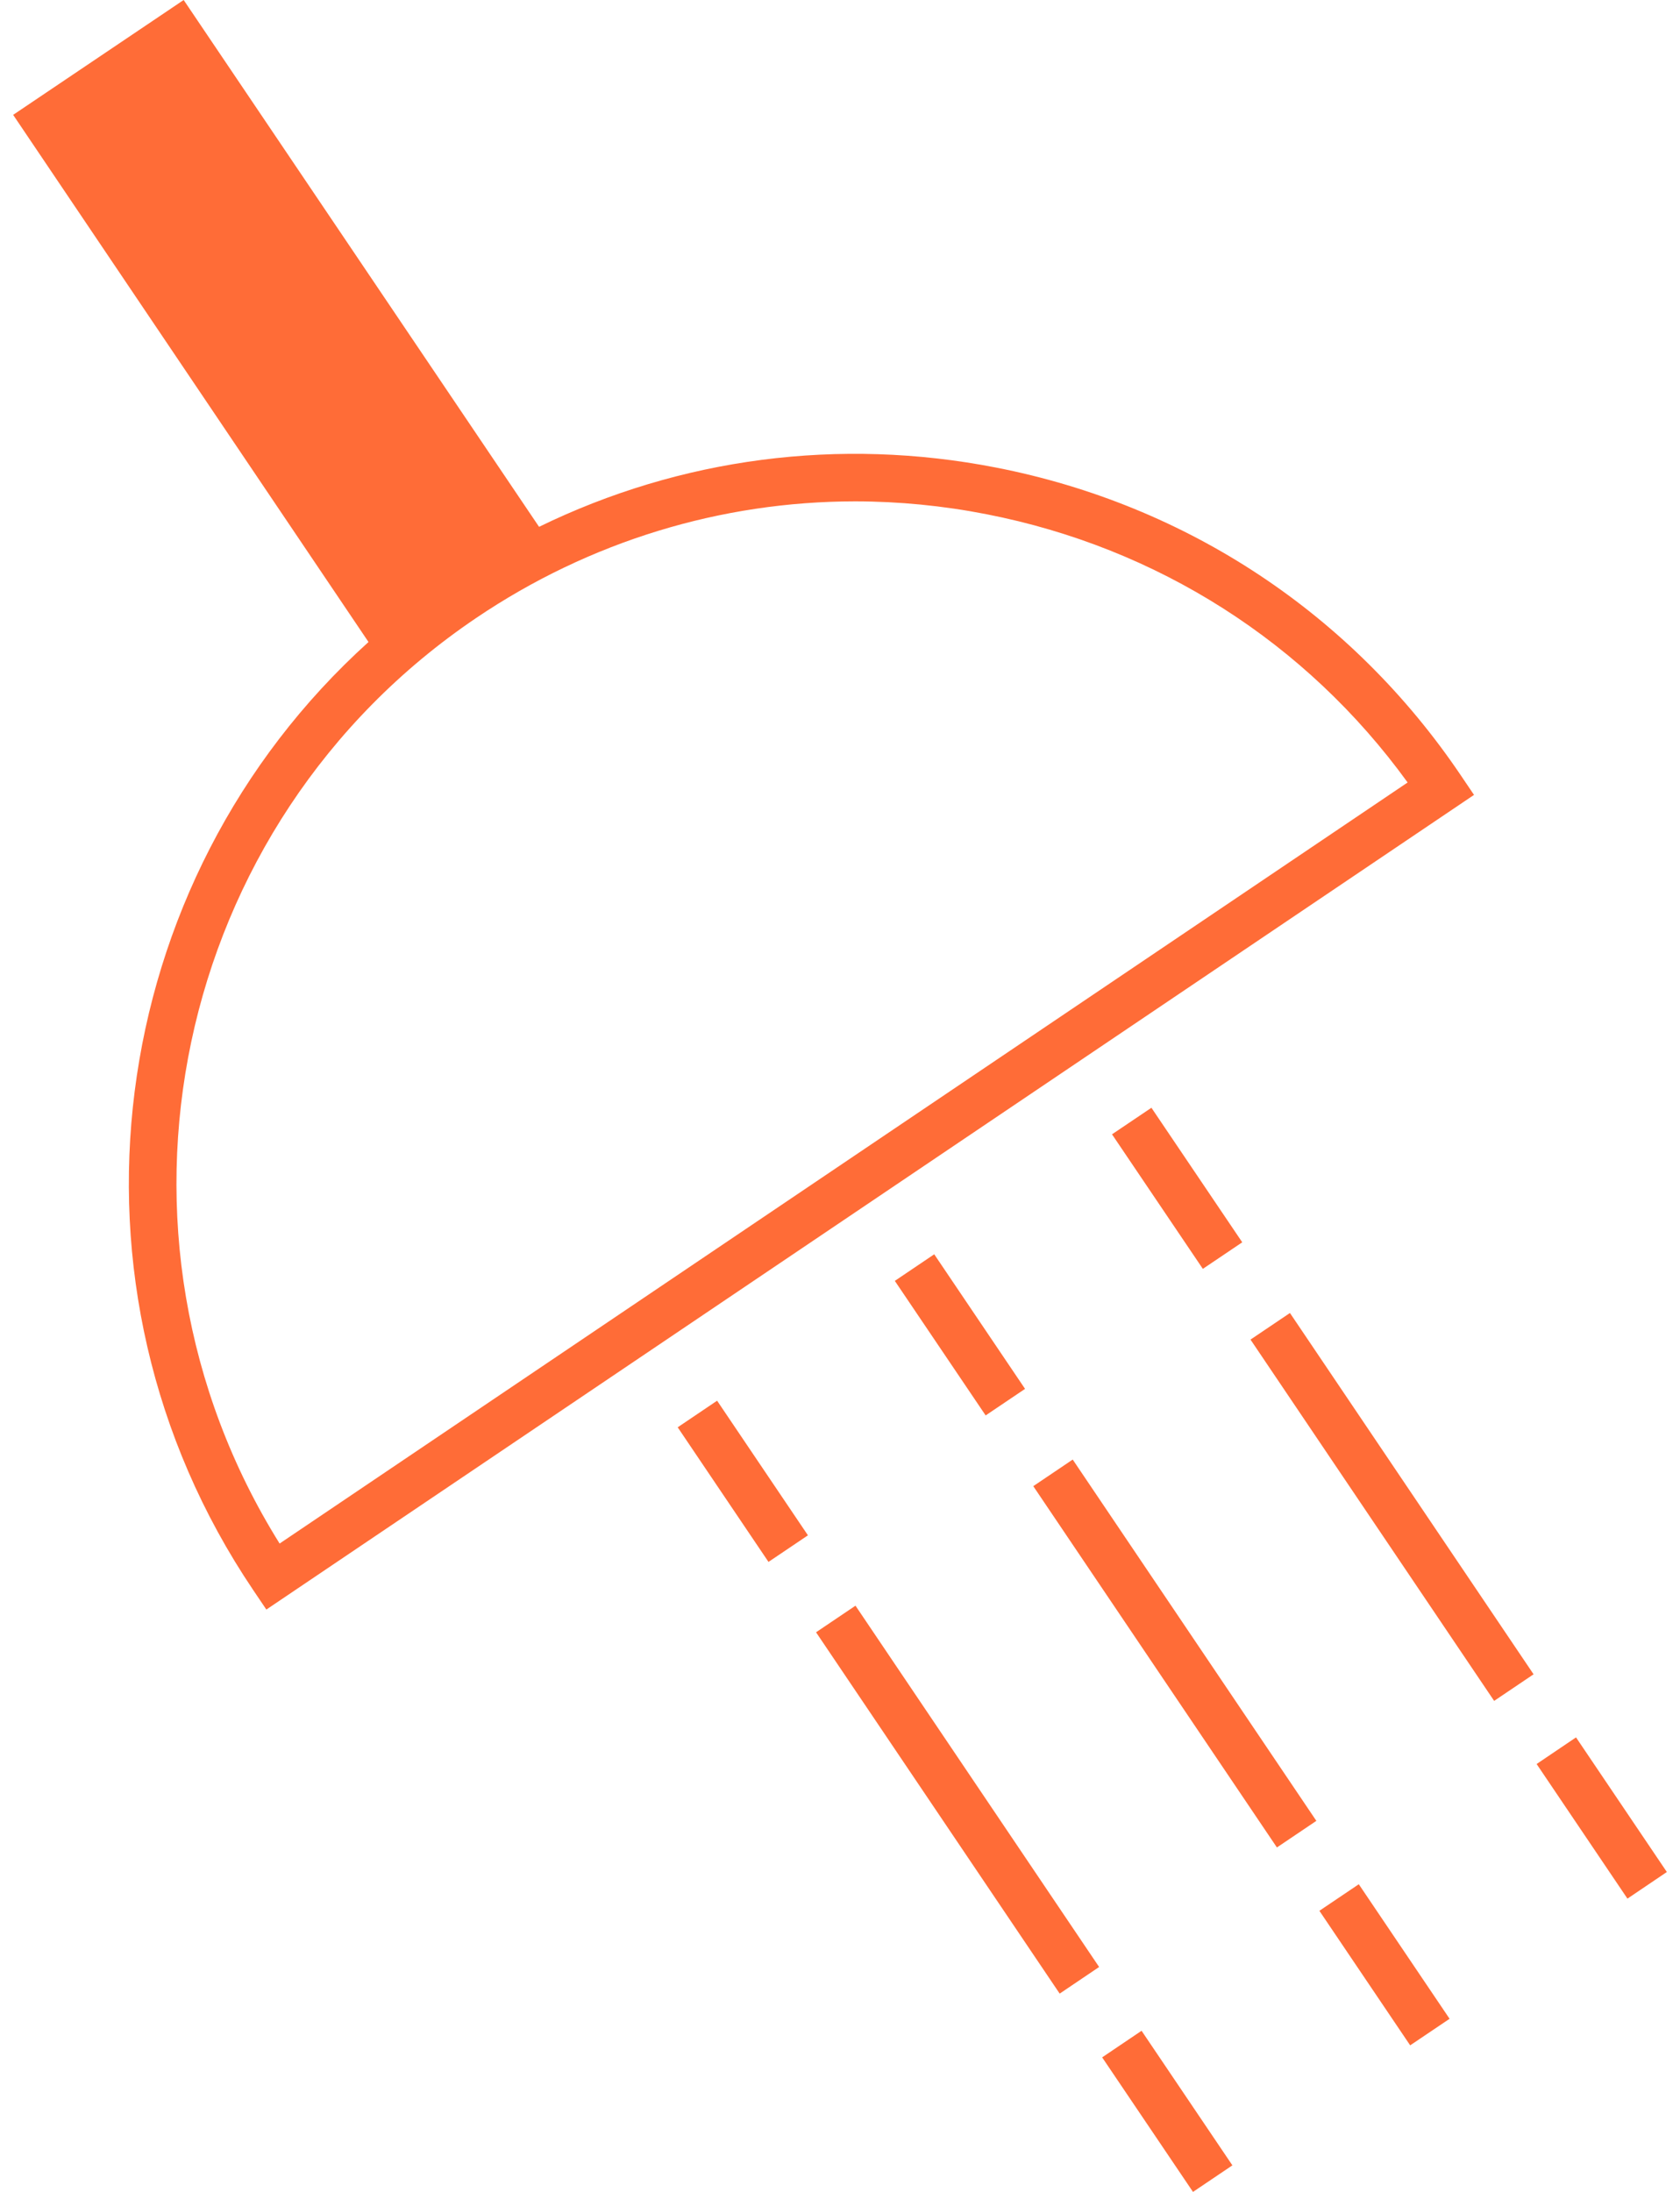
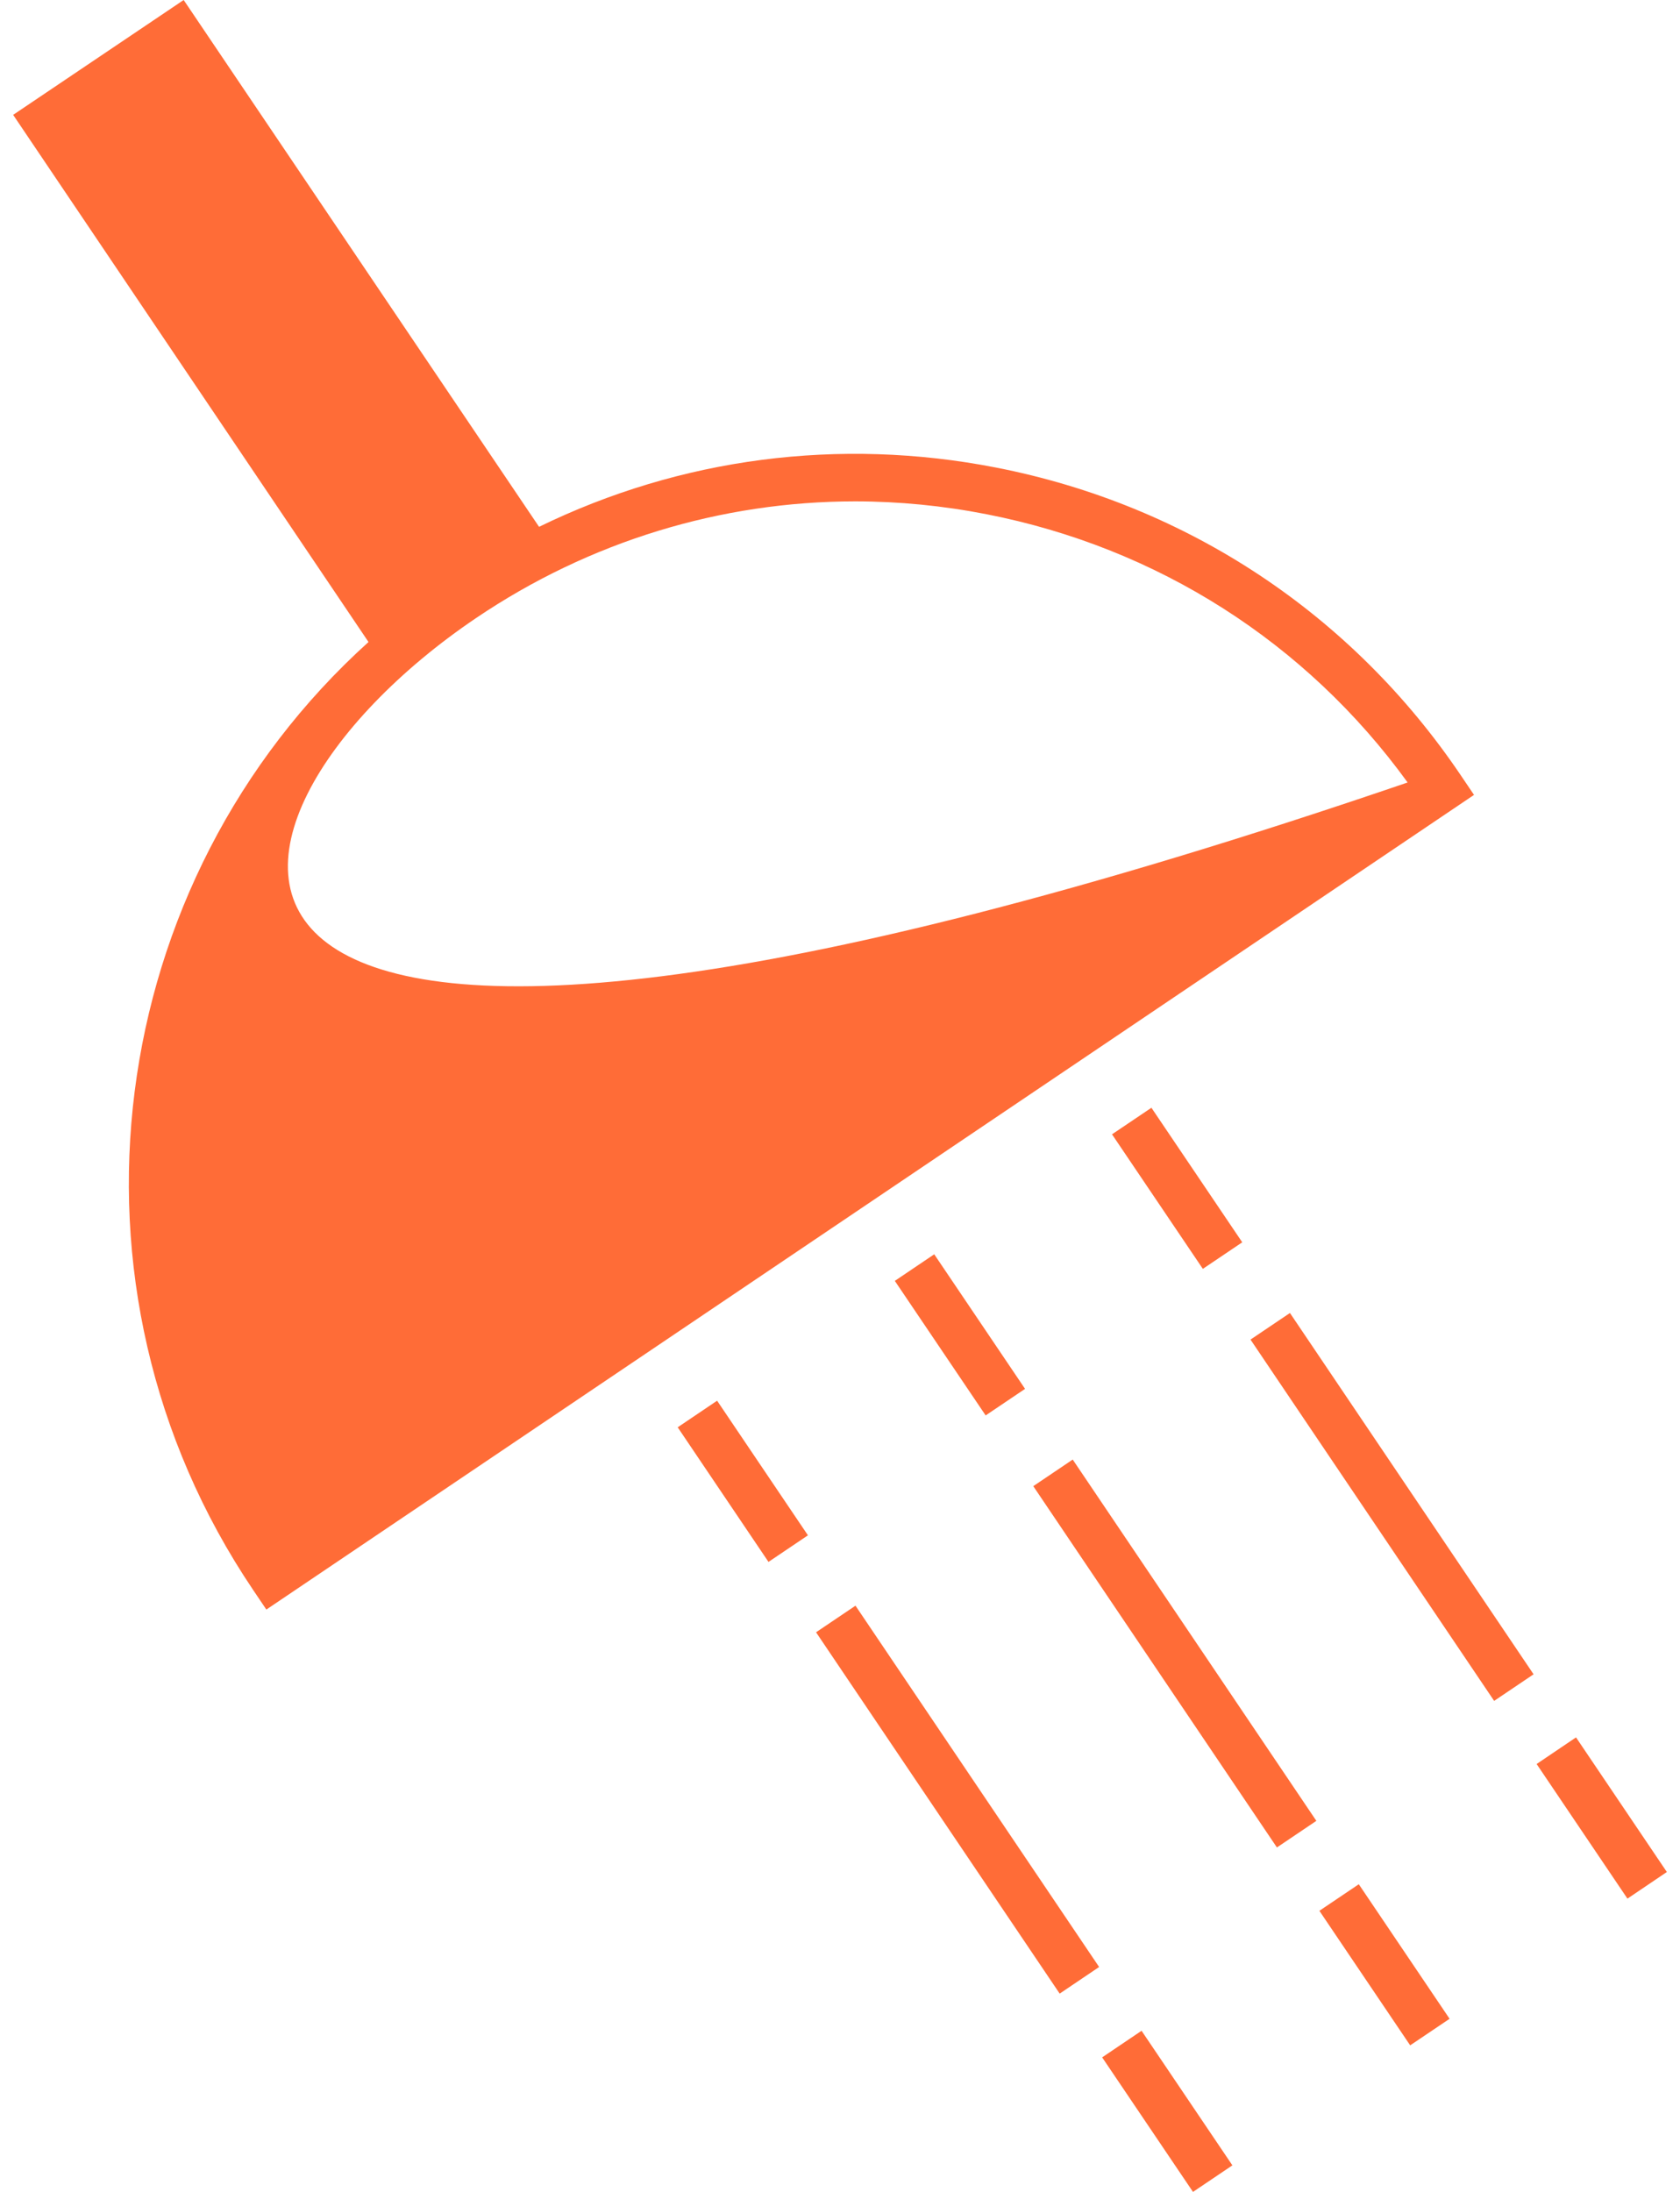
<svg xmlns="http://www.w3.org/2000/svg" width="46" height="60" viewBox="0 0 46 60" fill="none">
-   <path fill-rule="evenodd" clip-rule="evenodd" d="M27.269 12.798C22.973 11.96 18.622 12.537 14.76 14.421L5.029 0L0.36 3.144L10.09 17.574C2.843 24.116 1.316 35.197 6.929 43.519L7.293 44.059L40.36 21.759L39.996 21.22C37.017 16.809 32.501 13.818 27.269 12.798ZM13.04 16.915C16.147 14.816 19.746 13.726 23.416 13.724C24.61 13.725 25.817 13.842 27.011 14.076C31.691 14.991 35.762 17.584 38.542 21.419L7.656 42.252C2.366 33.783 4.7 22.545 13.04 16.915ZM22.344 44.681L23.424 43.953L30.095 53.843L29.015 54.572L22.344 44.681ZM32.665 60L30.178 56.317L31.257 55.589L33.744 59.273L32.665 60ZM26.988 38.745L24.501 35.062L25.58 34.334L28.067 38.018L26.988 38.745ZM28.292 40.681L29.372 39.953L36.043 49.843L34.963 50.571L28.292 40.681ZM38.612 55.988L36.126 52.305L37.205 51.578L39.691 55.261L38.612 55.988ZM32.935 34.733L30.448 31.05L31.527 30.323L34.014 34.006L32.935 34.733ZM34.24 36.669L35.32 35.941L41.991 45.831L40.911 46.559L34.24 36.669ZM43.153 47.558L42.074 48.287L44.561 51.972L45.64 51.243L43.153 47.558ZM18.556 39.07L19.635 38.342L22.122 42.027L21.042 42.755L18.556 39.07Z" fill="#FF6C37" />
+   <path fill-rule="evenodd" clip-rule="evenodd" d="M27.269 12.798C22.973 11.96 18.622 12.537 14.76 14.421L5.029 0L0.36 3.144L10.09 17.574C2.843 24.116 1.316 35.197 6.929 43.519L7.293 44.059L40.36 21.759L39.996 21.22C37.017 16.809 32.501 13.818 27.269 12.798ZM13.04 16.915C16.147 14.816 19.746 13.726 23.416 13.724C24.61 13.725 25.817 13.842 27.011 14.076C31.691 14.991 35.762 17.584 38.542 21.419C2.366 33.783 4.7 22.545 13.04 16.915ZM22.344 44.681L23.424 43.953L30.095 53.843L29.015 54.572L22.344 44.681ZM32.665 60L30.178 56.317L31.257 55.589L33.744 59.273L32.665 60ZM26.988 38.745L24.501 35.062L25.58 34.334L28.067 38.018L26.988 38.745ZM28.292 40.681L29.372 39.953L36.043 49.843L34.963 50.571L28.292 40.681ZM38.612 55.988L36.126 52.305L37.205 51.578L39.691 55.261L38.612 55.988ZM32.935 34.733L30.448 31.05L31.527 30.323L34.014 34.006L32.935 34.733ZM34.24 36.669L35.32 35.941L41.991 45.831L40.911 46.559L34.24 36.669ZM43.153 47.558L42.074 48.287L44.561 51.972L45.64 51.243L43.153 47.558ZM18.556 39.07L19.635 38.342L22.122 42.027L21.042 42.755L18.556 39.07Z" fill="#FF6C37" />
</svg>